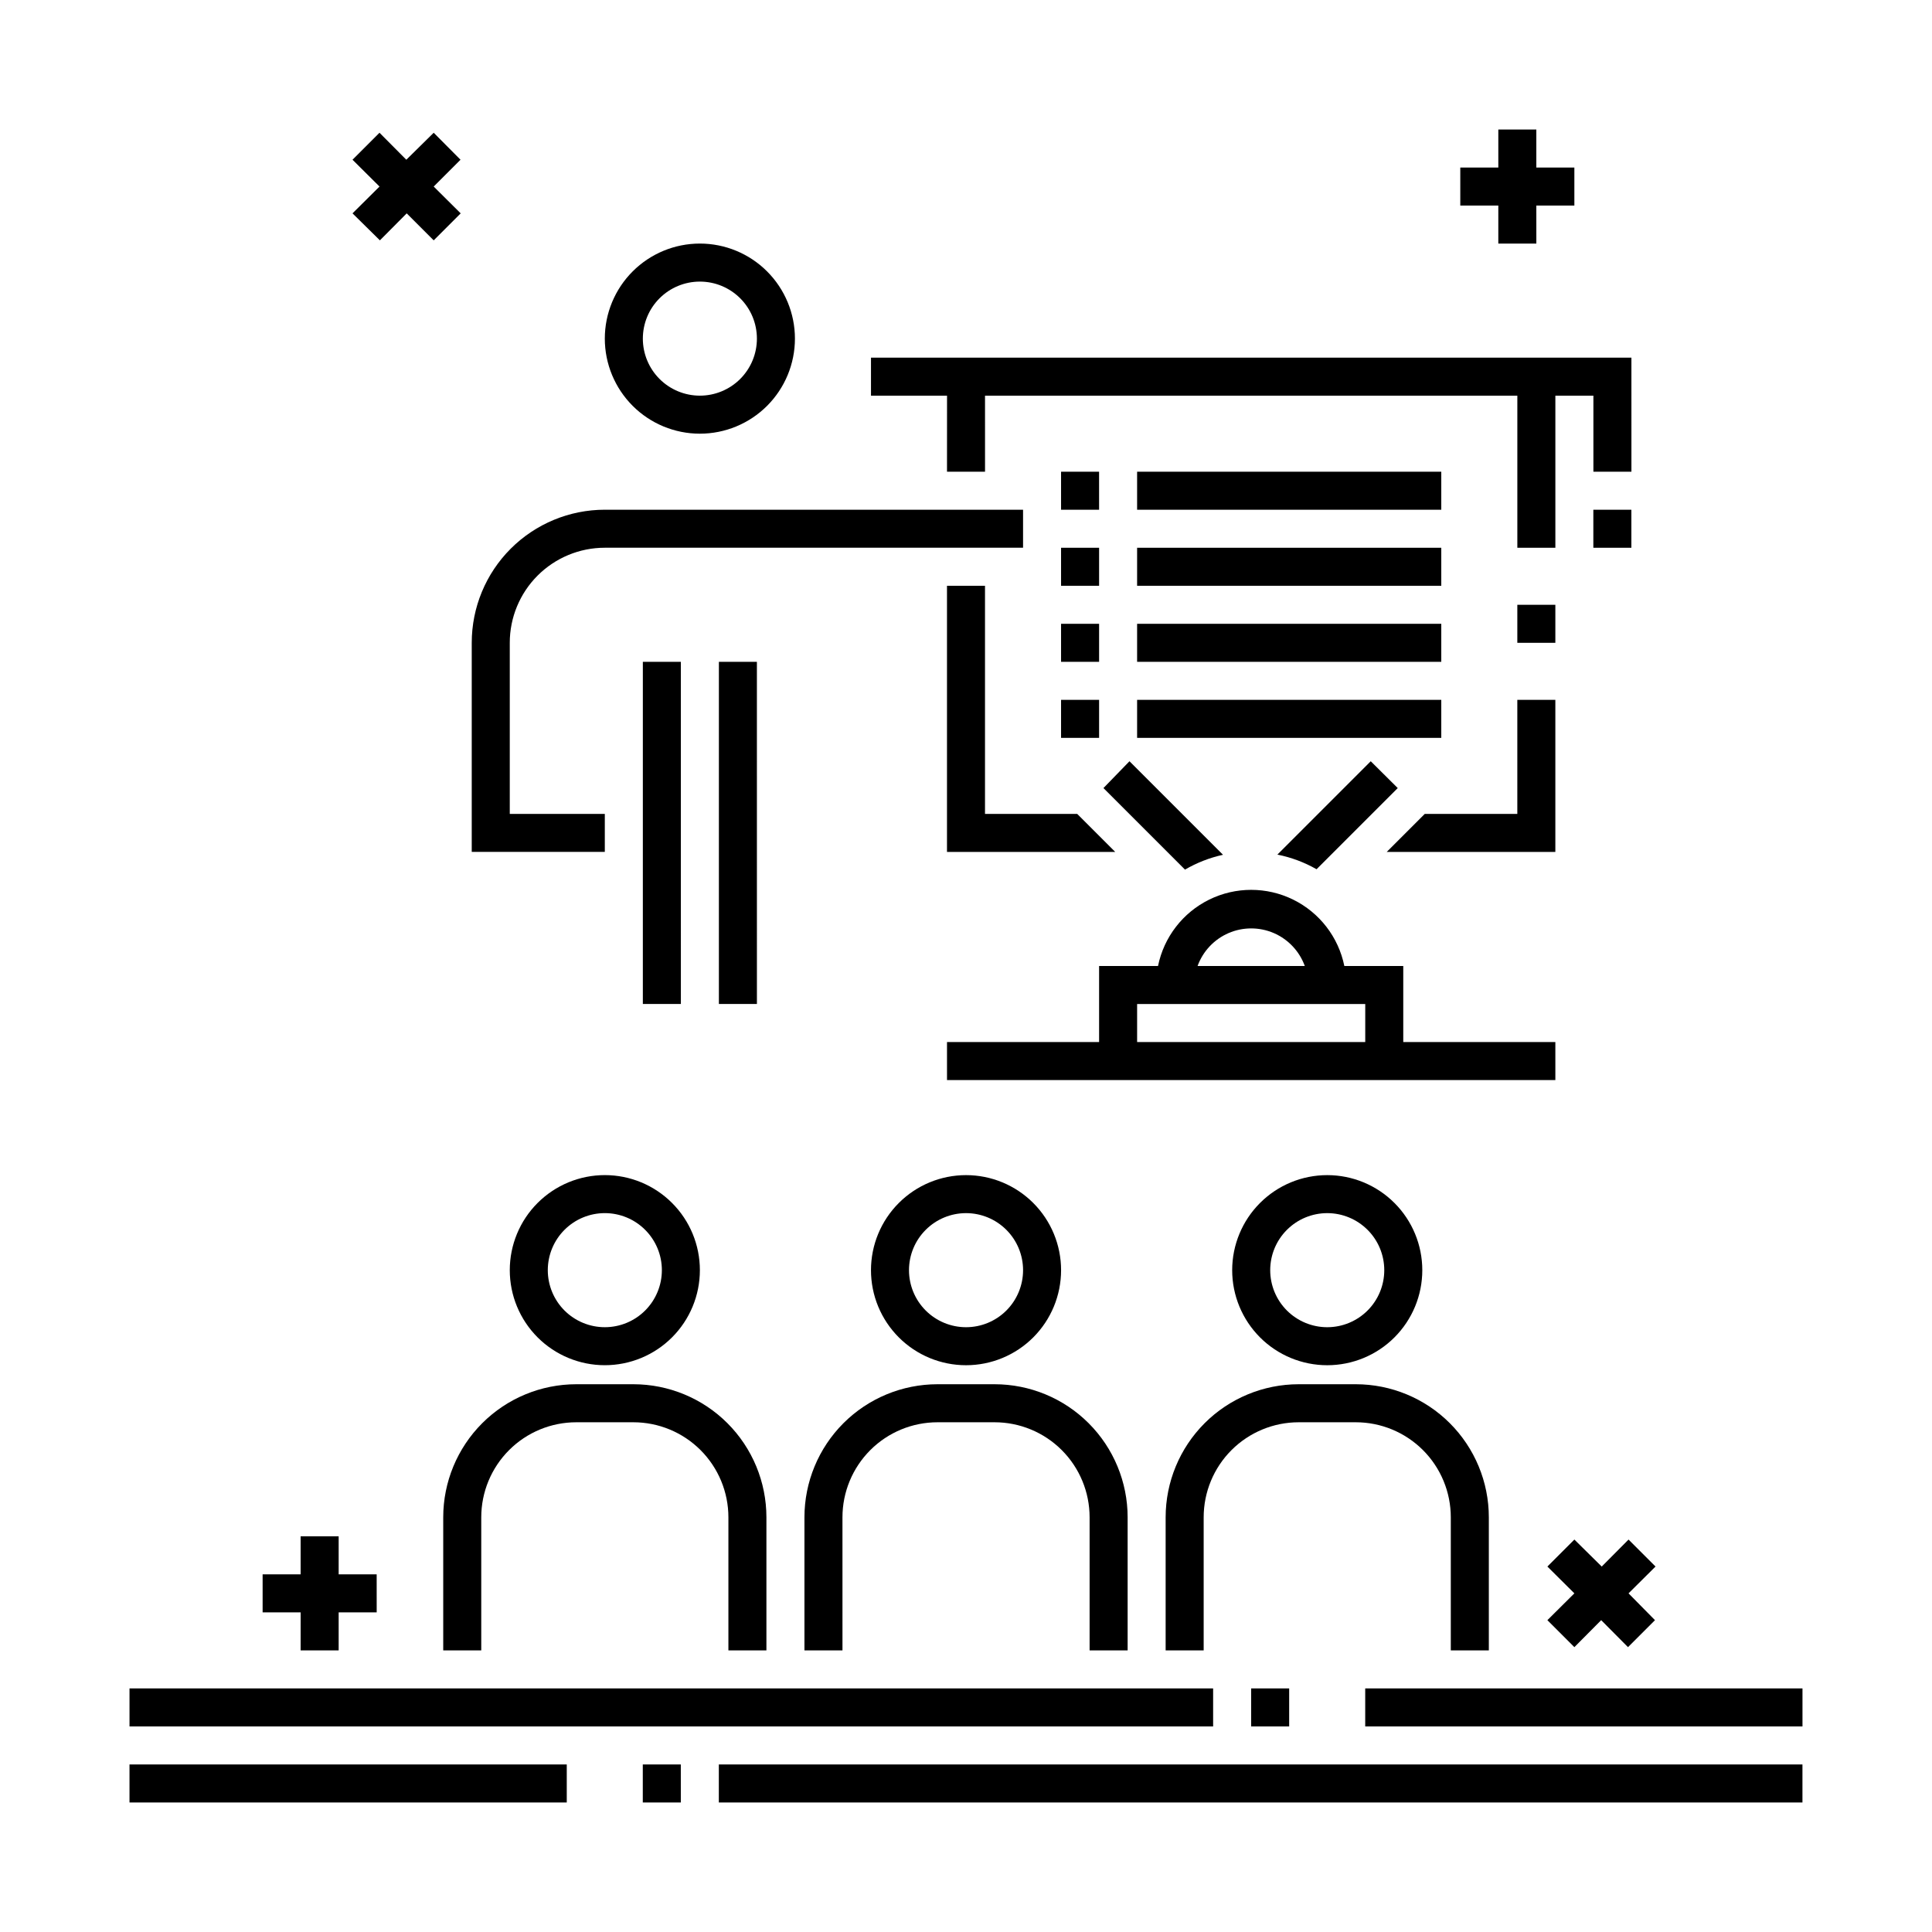
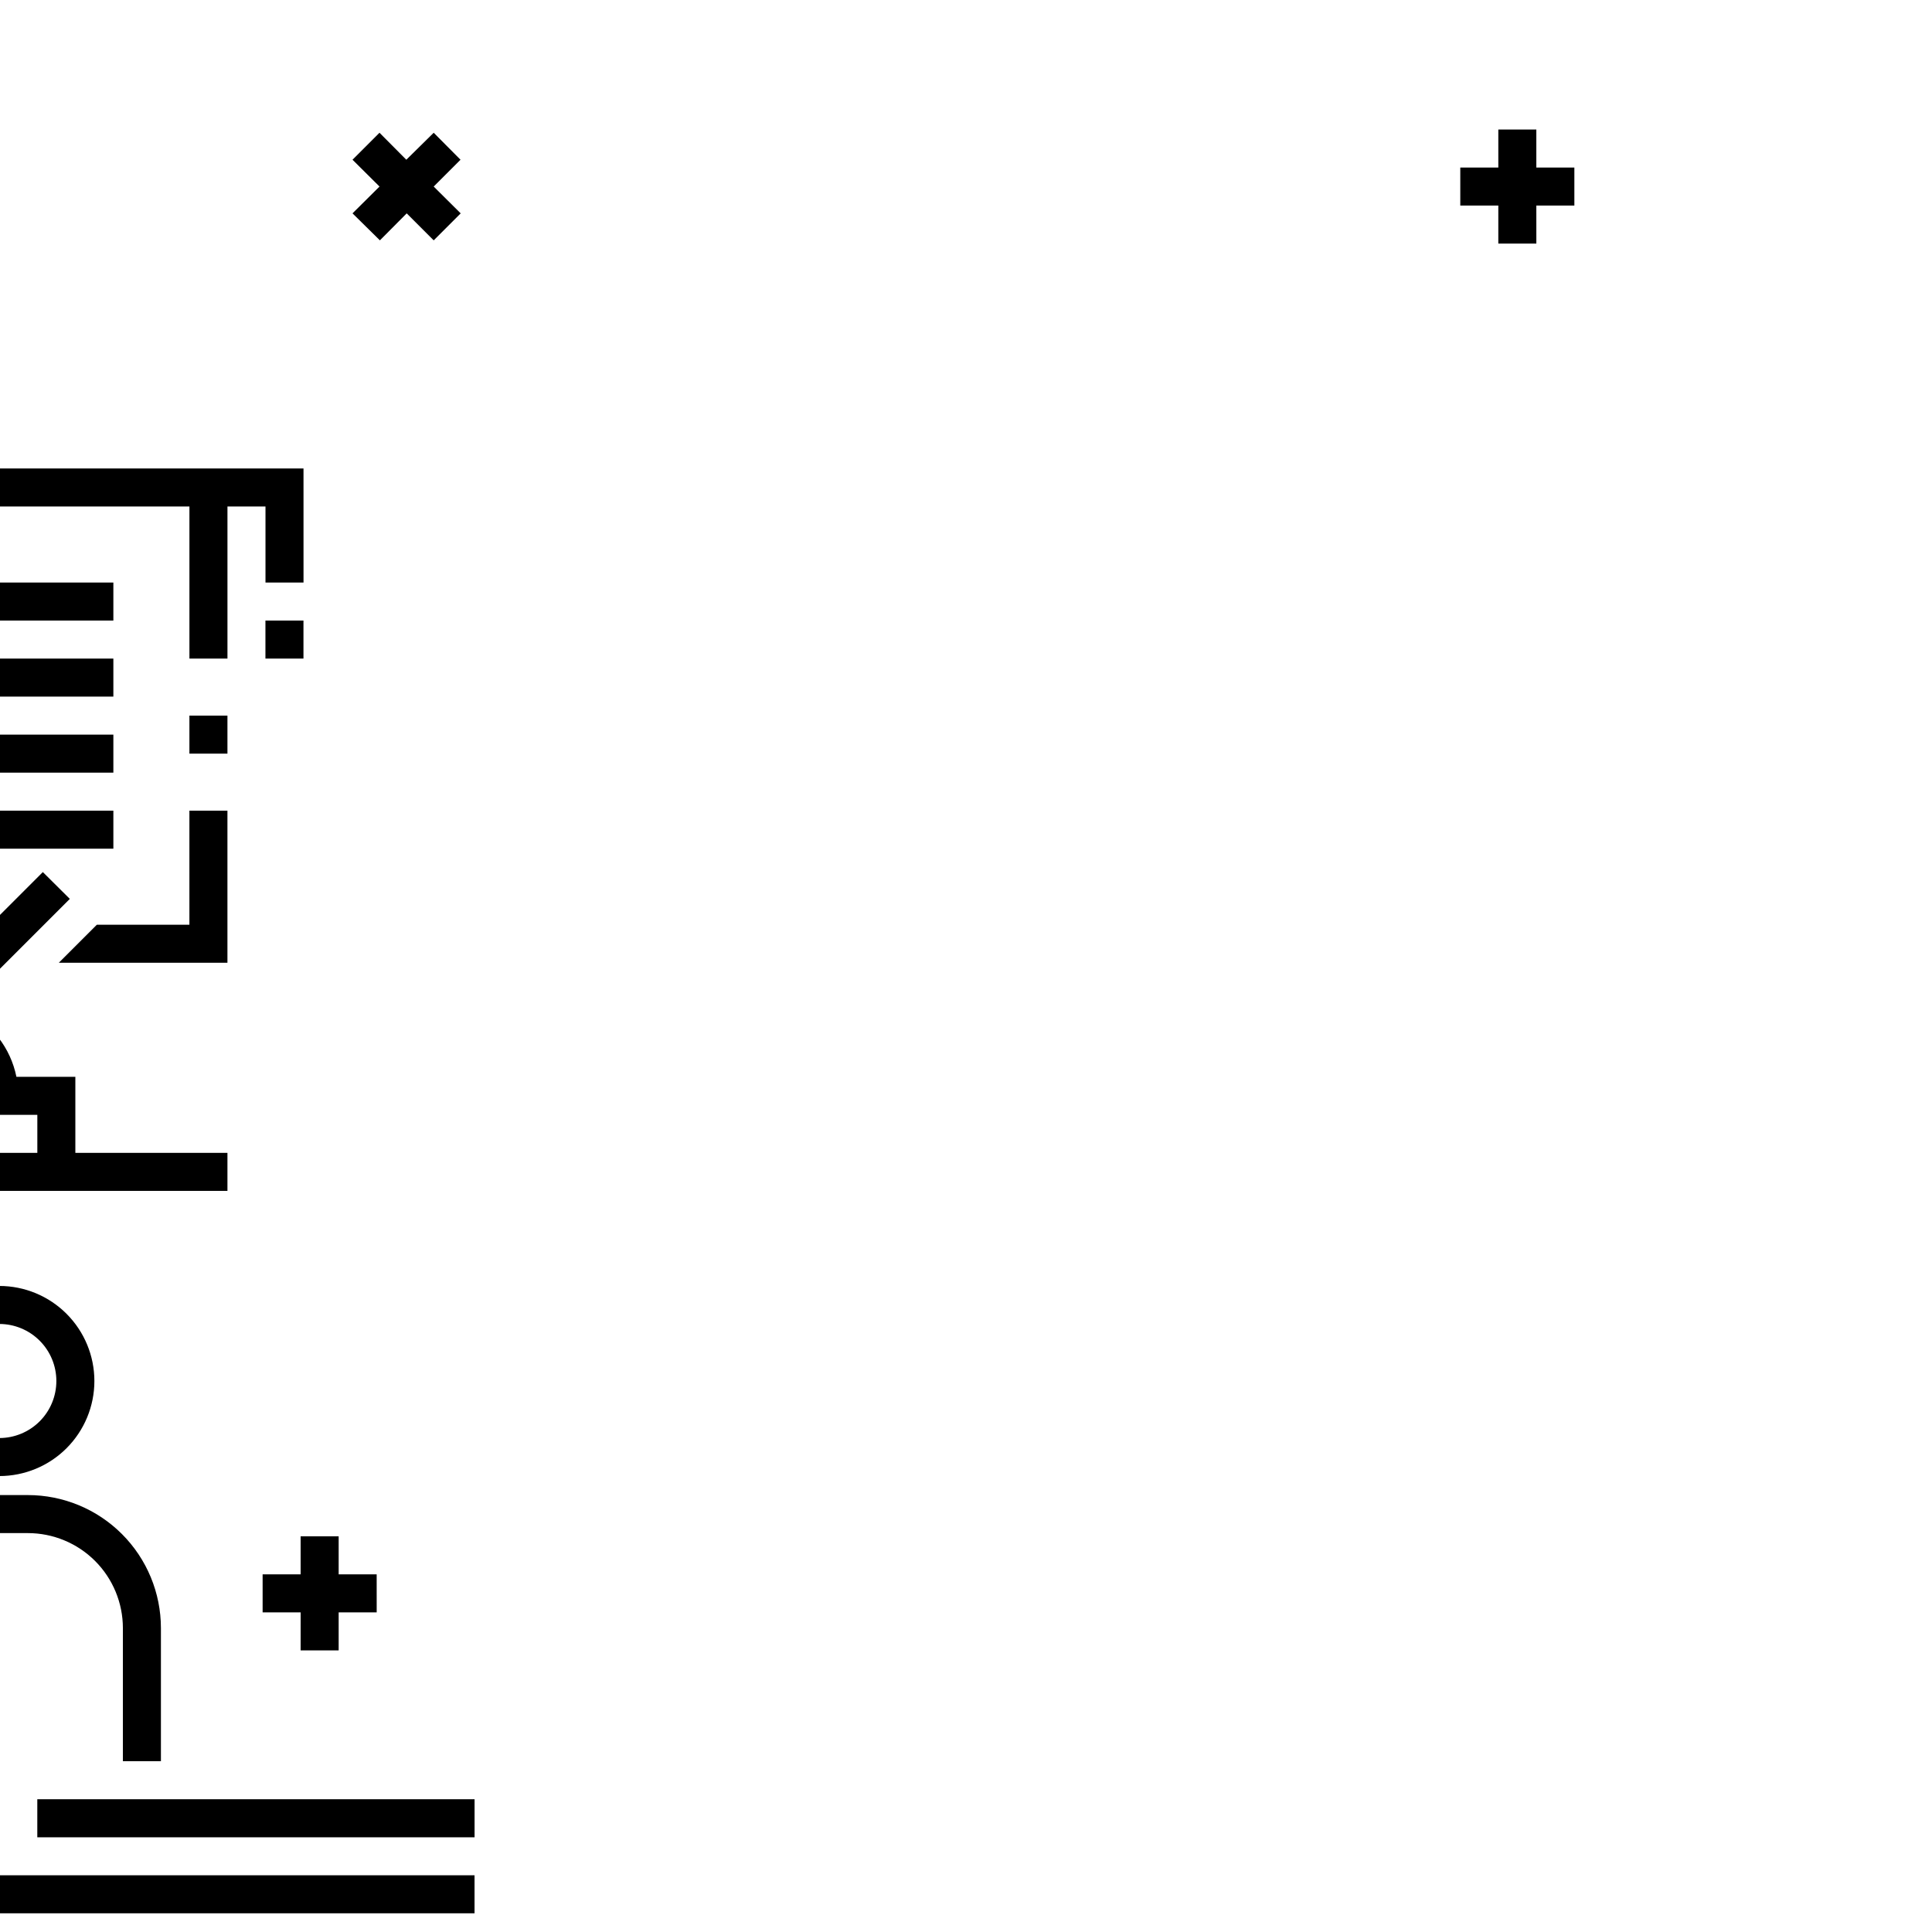
<svg xmlns="http://www.w3.org/2000/svg" fill="#000000" width="800px" height="800px" version="1.1" viewBox="144 144 512 512">
-   <path d="m237.42 200.54 7.156-7.102-7.156-7.106 7.152-7.152 7.106 7.152 7.258-7.152 7.106 7.152-7.106 7.106 7.152 7.106-7.152 7.152-7.152-7.152-7.106 7.152zm303.65 8.012h10.078l-0.004-10.074h10.078v-10.078h-10.078v-10.074h-10.074v10.074h-10.078v10.078h10.078zm-317.4 372.82h10.078v-10.078h10.078l-0.004-10.074h-10.074v-10.078h-10.078v10.078h-10.074v10.078h10.078zm351.91-29.371-7.106 7.152-7.25-7.156-7.152 7.152 7.152 7.106-7.152 7.106 7.152 7.152 7.106-7.152 7.106 7.152 7.152-7.152-7.008-7.106 7.152-7.106zm-19.395-247.73h-10.078v10.078h10.078zm-110.84-25.188h80.609v-10.078h-80.609zm-10.078-10.078h-10.074v10.078h10.078zm10.078 30.23h80.609v-10.078h-80.609zm-20.152 0h10.078v-10.078h-10.078zm20.152 20.152h80.609v-10.078h-80.609zm-20.152 0h10.078v-10.078h-10.078zm20.152 20.152h80.609v-10.078h-80.609zm-20.152 0h10.078v-10.078h-10.078zm-120.91-105.8c0-6.684 2.656-13.09 7.379-17.812 4.723-4.727 11.133-7.379 17.812-7.379 6.68 0 13.09 2.652 17.812 7.379 4.723 4.723 7.379 11.129 7.379 17.812 0 6.68-2.656 13.086-7.379 17.812-4.723 4.723-11.133 7.379-17.812 7.379-6.68 0-13.09-2.656-17.812-7.379-4.723-4.727-7.379-11.133-7.379-17.812zm10.078 0c0 4.008 1.59 7.852 4.426 10.688 2.836 2.832 6.68 4.426 10.688 4.426 4.008 0 7.852-1.594 10.688-4.426 2.836-2.836 4.426-6.68 4.426-10.688 0-4.008-1.59-7.856-4.426-10.688-2.836-2.836-6.68-4.426-10.688-4.426-4.008 0-7.852 1.59-10.688 4.426-2.836 2.832-4.426 6.68-4.426 10.688zm-10.078 125.95h-25.188v-45.344c0-6.68 2.652-13.09 7.375-17.812 4.727-4.727 11.133-7.379 17.812-7.379h110.84v-10.074h-110.84c-9.352 0-18.32 3.715-24.938 10.328-6.613 6.613-10.328 15.582-10.328 24.938v55.418h35.266zm20.152-40.305h-10.074v90.684h10.078zm20.152 0h-10.074v90.684h10.078zm211.6 110.84h-161.22v-10.074h40.305v-20.152h15.617c1.555-7.652 6.57-14.152 13.574-17.598 7.008-3.441 15.219-3.441 22.223 0 7.008 3.445 12.023 9.945 13.578 17.598h15.617v20.152h40.305zm-94.816-30.227h28.414c-1.422-3.914-4.394-7.07-8.215-8.723-3.824-1.648-8.16-1.648-11.984 0-3.82 1.652-6.793 4.809-8.215 8.723zm44.434 20.152v-10.078h-60.457v10.078zm-201.52 35.266c6.684 0 13.09 2.652 17.812 7.379 4.727 4.723 7.379 11.129 7.379 17.812 0 6.68-2.652 13.086-7.379 17.812-4.723 4.723-11.129 7.375-17.812 7.375-6.68 0-13.086-2.652-17.812-7.375-4.723-4.727-7.375-11.133-7.375-17.812 0-6.684 2.652-13.09 7.375-17.812 4.727-4.727 11.133-7.379 17.812-7.379zm0 10.078v-0.004c-4.008 0-7.852 1.594-10.688 4.43-2.832 2.832-4.426 6.676-4.426 10.688 0 4.008 1.594 7.852 4.426 10.688 2.836 2.832 6.68 4.426 10.688 4.426 4.012 0 7.856-1.594 10.688-4.426 2.836-2.836 4.43-6.68 4.43-10.688 0-4.012-1.594-7.856-4.43-10.688-2.832-2.836-6.676-4.43-10.688-4.43zm42.824 115.88v-35.27c0-9.352-3.715-18.32-10.328-24.938-6.613-6.613-15.586-10.328-24.938-10.328h-15.113c-9.355 0-18.324 3.715-24.938 10.328-6.613 6.617-10.332 15.586-10.332 24.938v35.266h10.078v-35.266c0-6.68 2.652-13.086 7.379-17.812 4.723-4.723 11.129-7.375 17.812-7.375h15.113c6.68 0 13.09 2.652 17.812 7.375 4.723 4.727 7.379 11.133 7.379 17.812v35.266zm52.902-75.574c-6.684 0-13.09-2.652-17.812-7.375-4.727-4.727-7.379-11.133-7.379-17.812 0-6.684 2.652-13.09 7.379-17.812 4.723-4.727 11.129-7.379 17.812-7.379 6.68 0 13.086 2.652 17.812 7.379 4.723 4.723 7.375 11.129 7.375 17.812 0 6.68-2.652 13.086-7.375 17.812-4.727 4.723-11.133 7.375-17.812 7.375zm0-10.078v0.004c4.008 0 7.852-1.594 10.688-4.426 2.832-2.836 4.426-6.68 4.426-10.688 0-4.012-1.594-7.856-4.426-10.688-2.836-2.836-6.68-4.43-10.688-4.43-4.012 0-7.856 1.594-10.688 4.43-2.836 2.832-4.43 6.676-4.43 10.688 0 4.008 1.594 7.852 4.43 10.688 2.832 2.832 6.676 4.426 10.688 4.426zm42.824 85.648v-35.266c0-9.352-3.719-18.32-10.332-24.938-6.613-6.613-15.582-10.328-24.938-10.328h-15.113c-9.352 0-18.324 3.715-24.938 10.328-6.613 6.617-10.328 15.586-10.328 24.938v35.266h10.078l-0.004-35.266c0-6.68 2.656-13.086 7.379-17.812 4.723-4.723 11.133-7.375 17.812-7.375h15.113c6.684 0 13.09 2.652 17.812 7.375 4.727 4.727 7.379 11.133 7.379 17.812v35.266zm52.898-75.57c-6.68 0-13.09-2.652-17.812-7.375-4.723-4.727-7.379-11.133-7.379-17.812 0-6.684 2.656-13.09 7.379-17.812 4.723-4.727 11.133-7.379 17.812-7.379 6.68 0 13.09 2.652 17.812 7.379 4.723 4.723 7.379 11.129 7.379 17.812 0 6.68-2.656 13.086-7.379 17.812-4.723 4.723-11.133 7.375-17.812 7.375zm0-10.078v0.004c4.008 0 7.852-1.594 10.688-4.426 2.836-2.836 4.426-6.68 4.426-10.688 0-4.012-1.59-7.856-4.426-10.688-2.836-2.836-6.68-4.43-10.688-4.43-4.008 0-7.852 1.594-10.688 4.43-2.836 2.832-4.426 6.676-4.426 10.688 0 4.008 1.59 7.852 4.426 10.688 2.836 2.832 6.68 4.426 10.688 4.426zm42.824 85.648v-35.266c0-9.352-3.715-18.32-10.332-24.938-6.613-6.613-15.582-10.328-24.934-10.328h-15.117c-9.352 0-18.324 3.715-24.938 10.328-6.613 6.617-10.328 15.586-10.328 24.938v35.266h10.078v-35.266c0-6.68 2.652-13.086 7.375-17.812 4.727-4.723 11.133-7.375 17.812-7.375h15.117c6.68 0 13.086 2.652 17.812 7.375 4.723 4.727 7.375 11.133 7.375 17.812v35.266zm-143.59-312.36h10.078l-0.004-20.152h141.07v40.305h10.078v-40.305h10.078v20.152h10.078l-0.004-30.227h-201.52v10.078h20.152zm151.14 90.688h-24.535l-10.078 10.078 44.691-0.004v-40.305h-10.078zm-109.68-6.852 21.613 21.613c3.133-1.828 6.531-3.156 10.074-3.93l-24.789-24.789zm46.098 17.633c3.644 0.73 7.148 2.039 10.379 3.879l21.512-21.512-7.152-7.106zm-87.562-71.238v70.531h44.586l-10.078-10.078-24.434 0.004v-60.457zm181.37-20.152h-10.078v10.078h10.078zm-90.688 322.44v-10.078h-10.074v10.078zm-20.152-10.078h-287.17v10.078h287.17zm40.305 0v10.078h115.88v-10.078zm-191.45 30.23h10.078l-0.004-10.078h-10.074zm20.152 0h287.17v-10.078h-287.17zm-156.18 0h115.88v-10.078h-115.88z" />
+   <path d="m237.42 200.54 7.156-7.102-7.156-7.106 7.152-7.152 7.106 7.152 7.258-7.152 7.106 7.152-7.106 7.106 7.152 7.106-7.152 7.152-7.152-7.152-7.106 7.152zm303.65 8.012h10.078l-0.004-10.074h10.078v-10.078h-10.078v-10.074h-10.074v10.074h-10.078v10.078h10.078zm-317.4 372.82h10.078v-10.078h10.078l-0.004-10.074h-10.074v-10.078h-10.078v10.078h-10.074v10.078h10.078zzm-19.395-247.73h-10.078v10.078h10.078zm-110.84-25.188h80.609v-10.078h-80.609zm-10.078-10.078h-10.074v10.078h10.078zm10.078 30.23h80.609v-10.078h-80.609zm-20.152 0h10.078v-10.078h-10.078zm20.152 20.152h80.609v-10.078h-80.609zm-20.152 0h10.078v-10.078h-10.078zm20.152 20.152h80.609v-10.078h-80.609zm-20.152 0h10.078v-10.078h-10.078zm-120.91-105.8c0-6.684 2.656-13.09 7.379-17.812 4.723-4.727 11.133-7.379 17.812-7.379 6.68 0 13.09 2.652 17.812 7.379 4.723 4.723 7.379 11.129 7.379 17.812 0 6.68-2.656 13.086-7.379 17.812-4.723 4.723-11.133 7.379-17.812 7.379-6.68 0-13.09-2.656-17.812-7.379-4.723-4.727-7.379-11.133-7.379-17.812zm10.078 0c0 4.008 1.59 7.852 4.426 10.688 2.836 2.832 6.68 4.426 10.688 4.426 4.008 0 7.852-1.594 10.688-4.426 2.836-2.836 4.426-6.68 4.426-10.688 0-4.008-1.59-7.856-4.426-10.688-2.836-2.836-6.68-4.426-10.688-4.426-4.008 0-7.852 1.59-10.688 4.426-2.836 2.832-4.426 6.68-4.426 10.688zm-10.078 125.95h-25.188v-45.344c0-6.68 2.652-13.09 7.375-17.812 4.727-4.727 11.133-7.379 17.812-7.379h110.84v-10.074h-110.84c-9.352 0-18.32 3.715-24.938 10.328-6.613 6.613-10.328 15.582-10.328 24.938v55.418h35.266zm20.152-40.305h-10.074v90.684h10.078zm20.152 0h-10.074v90.684h10.078zm211.6 110.84h-161.22v-10.074h40.305v-20.152h15.617c1.555-7.652 6.57-14.152 13.574-17.598 7.008-3.441 15.219-3.441 22.223 0 7.008 3.445 12.023 9.945 13.578 17.598h15.617v20.152h40.305zm-94.816-30.227h28.414c-1.422-3.914-4.394-7.07-8.215-8.723-3.824-1.648-8.16-1.648-11.984 0-3.82 1.652-6.793 4.809-8.215 8.723zm44.434 20.152v-10.078h-60.457v10.078zm-201.52 35.266c6.684 0 13.09 2.652 17.812 7.379 4.727 4.723 7.379 11.129 7.379 17.812 0 6.68-2.652 13.086-7.379 17.812-4.723 4.723-11.129 7.375-17.812 7.375-6.68 0-13.086-2.652-17.812-7.375-4.723-4.727-7.375-11.133-7.375-17.812 0-6.684 2.652-13.09 7.375-17.812 4.727-4.727 11.133-7.379 17.812-7.379zm0 10.078v-0.004c-4.008 0-7.852 1.594-10.688 4.43-2.832 2.832-4.426 6.676-4.426 10.688 0 4.008 1.594 7.852 4.426 10.688 2.836 2.832 6.68 4.426 10.688 4.426 4.012 0 7.856-1.594 10.688-4.426 2.836-2.836 4.43-6.68 4.43-10.688 0-4.012-1.594-7.856-4.43-10.688-2.832-2.836-6.676-4.43-10.688-4.43zm42.824 115.88v-35.27c0-9.352-3.715-18.32-10.328-24.938-6.613-6.613-15.586-10.328-24.938-10.328h-15.113c-9.355 0-18.324 3.715-24.938 10.328-6.613 6.617-10.332 15.586-10.332 24.938v35.266h10.078v-35.266c0-6.68 2.652-13.086 7.379-17.812 4.723-4.723 11.129-7.375 17.812-7.375h15.113c6.68 0 13.09 2.652 17.812 7.375 4.723 4.727 7.379 11.133 7.379 17.812v35.266zm52.902-75.574c-6.684 0-13.09-2.652-17.812-7.375-4.727-4.727-7.379-11.133-7.379-17.812 0-6.684 2.652-13.09 7.379-17.812 4.723-4.727 11.129-7.379 17.812-7.379 6.68 0 13.086 2.652 17.812 7.379 4.723 4.723 7.375 11.129 7.375 17.812 0 6.68-2.652 13.086-7.375 17.812-4.727 4.723-11.133 7.375-17.812 7.375zm0-10.078v0.004c4.008 0 7.852-1.594 10.688-4.426 2.832-2.836 4.426-6.68 4.426-10.688 0-4.012-1.594-7.856-4.426-10.688-2.836-2.836-6.68-4.43-10.688-4.43-4.012 0-7.856 1.594-10.688 4.43-2.836 2.832-4.43 6.676-4.43 10.688 0 4.008 1.594 7.852 4.43 10.688 2.832 2.832 6.676 4.426 10.688 4.426zm42.824 85.648v-35.266c0-9.352-3.719-18.32-10.332-24.938-6.613-6.613-15.582-10.328-24.938-10.328h-15.113c-9.352 0-18.324 3.715-24.938 10.328-6.613 6.617-10.328 15.586-10.328 24.938v35.266h10.078l-0.004-35.266c0-6.68 2.656-13.086 7.379-17.812 4.723-4.723 11.133-7.375 17.812-7.375h15.113c6.684 0 13.09 2.652 17.812 7.375 4.727 4.727 7.379 11.133 7.379 17.812v35.266zm52.898-75.57c-6.68 0-13.09-2.652-17.812-7.375-4.723-4.727-7.379-11.133-7.379-17.812 0-6.684 2.656-13.09 7.379-17.812 4.723-4.727 11.133-7.379 17.812-7.379 6.68 0 13.09 2.652 17.812 7.379 4.723 4.723 7.379 11.129 7.379 17.812 0 6.68-2.656 13.086-7.379 17.812-4.723 4.723-11.133 7.375-17.812 7.375zm0-10.078v0.004c4.008 0 7.852-1.594 10.688-4.426 2.836-2.836 4.426-6.68 4.426-10.688 0-4.012-1.59-7.856-4.426-10.688-2.836-2.836-6.68-4.43-10.688-4.43-4.008 0-7.852 1.594-10.688 4.43-2.836 2.832-4.426 6.676-4.426 10.688 0 4.008 1.59 7.852 4.426 10.688 2.836 2.832 6.68 4.426 10.688 4.426zm42.824 85.648v-35.266c0-9.352-3.715-18.32-10.332-24.938-6.613-6.613-15.582-10.328-24.934-10.328h-15.117c-9.352 0-18.324 3.715-24.938 10.328-6.613 6.617-10.328 15.586-10.328 24.938v35.266h10.078v-35.266c0-6.68 2.652-13.086 7.375-17.812 4.727-4.723 11.133-7.375 17.812-7.375h15.117c6.68 0 13.086 2.652 17.812 7.375 4.723 4.727 7.375 11.133 7.375 17.812v35.266zm-143.59-312.36h10.078l-0.004-20.152h141.07v40.305h10.078v-40.305h10.078v20.152h10.078l-0.004-30.227h-201.52v10.078h20.152zm151.14 90.688h-24.535l-10.078 10.078 44.691-0.004v-40.305h-10.078zm-109.68-6.852 21.613 21.613c3.133-1.828 6.531-3.156 10.074-3.93l-24.789-24.789zm46.098 17.633c3.644 0.73 7.148 2.039 10.379 3.879l21.512-21.512-7.152-7.106zm-87.562-71.238v70.531h44.586l-10.078-10.078-24.434 0.004v-60.457zm181.37-20.152h-10.078v10.078h10.078zm-90.688 322.44v-10.078h-10.074v10.078zm-20.152-10.078h-287.17v10.078h287.17zm40.305 0v10.078h115.88v-10.078zm-191.45 30.23h10.078l-0.004-10.078h-10.074zm20.152 0h287.17v-10.078h-287.17zm-156.18 0h115.88v-10.078h-115.88z" />
</svg>